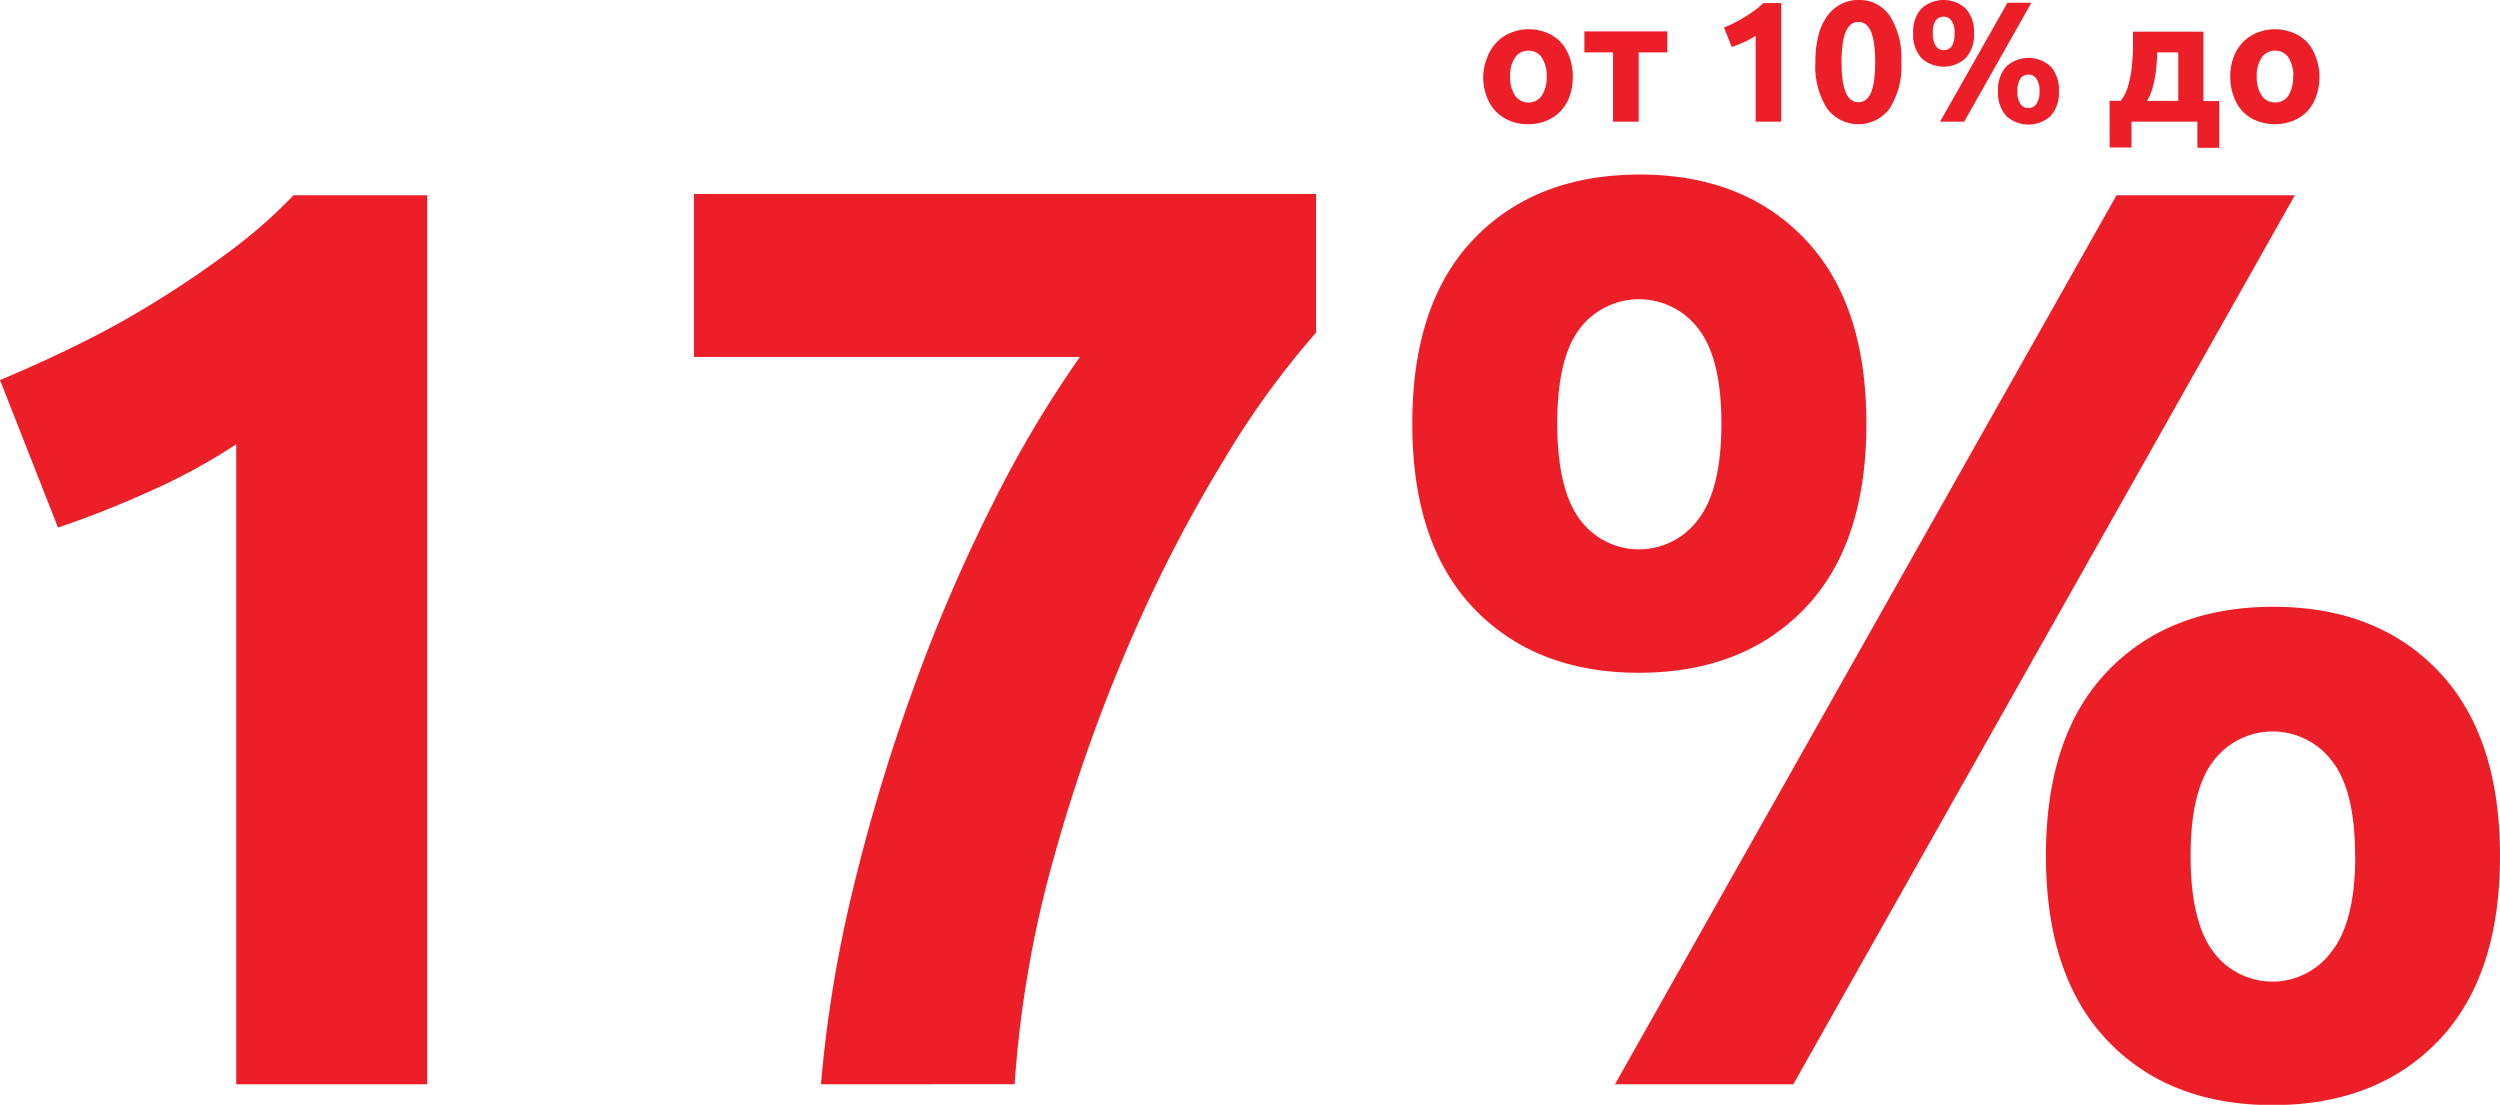
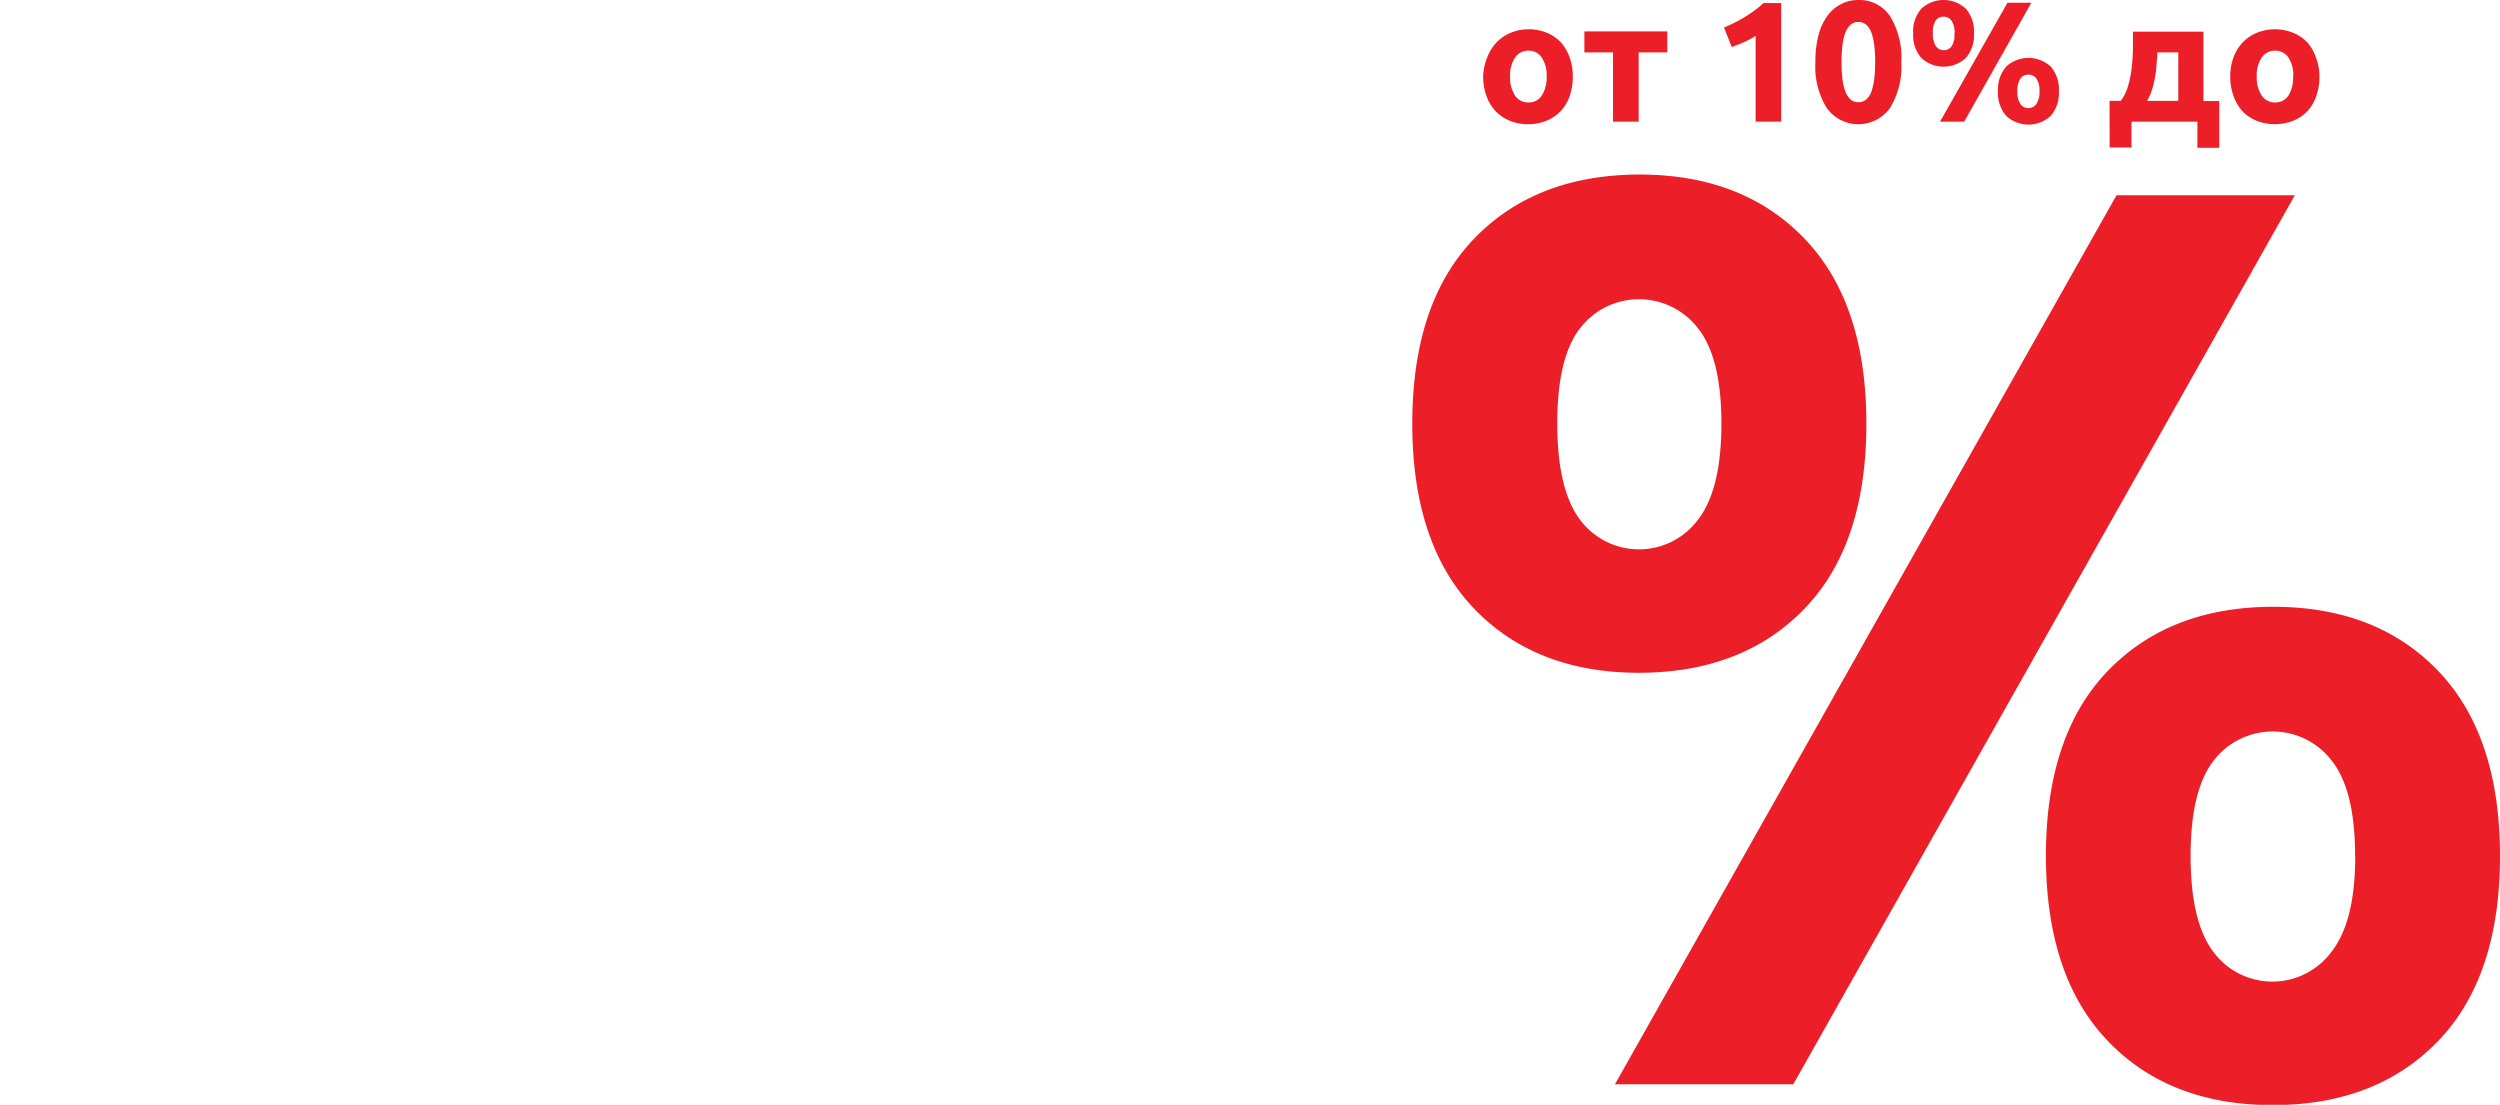
<svg xmlns="http://www.w3.org/2000/svg" viewBox="0 0 349.22 154.33">
  <defs>
    <style>.cls-1{fill:#ec1e27;}</style>
  </defs>
  <title>17</title>
  <g id="Слой_2" data-name="Слой 2">
    <g id="Слой_1-2" data-name="Слой 1">
-       <path class="cls-1" d="M0,53.09q5.19-2.16,10.84-4.93t11-6.09q5.37-3.32,10.3-7A70.44,70.44,0,0,0,41,27.28H59.67V151.46H33V62.05a81.9,81.9,0,0,1-12,6.54q-6.63,3-12.9,5.1Z" />
-       <path class="cls-1" d="M114.68,151.46a178.66,178.66,0,0,1,4.47-27.24,260.27,260.27,0,0,1,8.34-27.77,231.38,231.38,0,0,1,11-25.71,159.39,159.39,0,0,1,12.36-20.88H96.94V27.1h86.9V46.46a119.45,119.45,0,0,0-12.63,17.38A201.63,201.63,0,0,0,158.13,89a231.57,231.57,0,0,0-10.75,30.2,156.11,156.11,0,0,0-5.65,32.25Z" />
      <path class="cls-1" d="M260.71,59.18q0,16.84-8.6,25.8t-23.12,9q-14.51,0-23.11-9t-8.6-25.8q0-16.84,8.6-25.8t23.11-9q14.52,0,23.12,9T260.71,59.18Zm-20.25,0q0-9.13-3.22-13.26a10.4,10.4,0,0,0-16.58,0q-3.14,4.13-3.13,13.26t3.13,13.35a10.27,10.27,0,0,0,16.58,0Q240.46,68.32,240.46,59.18Zm55.19-31.9h24.91L250.5,151.46H225.59Zm53.57,92.28q0,16.84-8.6,25.81t-23.11,9q-14.52,0-23.11-9t-8.61-25.81q0-16.83,8.61-25.8t23.11-9q14.52,0,23.11,9T349.22,119.56Zm-20.24,0q0-9.14-3.23-13.26a10.39,10.39,0,0,0-16.57,0Q306,110.43,306,119.56t3.14,13.35a10.26,10.26,0,0,0,16.57,0Q329,128.71,329,119.56Z" />
      <path class="cls-1" d="M219.7,10.68a8.13,8.13,0,0,1-.43,2.72A5.9,5.9,0,0,1,218,15.52a5.59,5.59,0,0,1-2,1.35,6.56,6.56,0,0,1-2.56.48,6.45,6.45,0,0,1-2.53-.48,5.73,5.73,0,0,1-2-1.35,6.24,6.24,0,0,1-1.27-2.12,7.88,7.88,0,0,1-.46-2.72A7.56,7.56,0,0,1,207.76,8a6.17,6.17,0,0,1,1.3-2.09,5.74,5.74,0,0,1,2-1.34,6.3,6.3,0,0,1,2.48-.48,6.42,6.42,0,0,1,2.51.48A5.57,5.57,0,0,1,218,5.88,6.13,6.13,0,0,1,219.25,8,7.78,7.78,0,0,1,219.7,10.68Zm-3.65,0a4.49,4.49,0,0,0-.66-2.6,2.13,2.13,0,0,0-1.88-1,2.18,2.18,0,0,0-1.9,1,4.48,4.48,0,0,0-.67,2.6,4.63,4.63,0,0,0,.67,2.63,2.17,2.17,0,0,0,1.9,1,2.12,2.12,0,0,0,1.88-1A4.63,4.63,0,0,0,216.05,10.68Z" />
      <path class="cls-1" d="M232.9,7.32h-4V17h-3.58V7.32h-4V4.39H232.9Z" />
      <path class="cls-1" d="M240.82,3.84c.47-.19,1-.41,1.45-.66a16.39,16.39,0,0,0,1.48-.82,16.64,16.64,0,0,0,1.38-.93,9.39,9.39,0,0,0,1.19-1h2.49V17h-3.57V5a11.62,11.62,0,0,1-1.61.88c-.59.26-1.17.49-1.73.68Z" />
      <path class="cls-1" d="M265.59,8.66a11,11,0,0,1-1.6,6.45,5.44,5.44,0,0,1-8.8,0,11,11,0,0,1-1.6-6.45A14.63,14.63,0,0,1,254,5a8,8,0,0,1,1.21-2.71,5.32,5.32,0,0,1,1.9-1.68A5.17,5.17,0,0,1,259.59,0,5.11,5.11,0,0,1,264,2.24,11,11,0,0,1,265.59,8.66Zm-3.65,0a19.41,19.41,0,0,0-.12-2.26,8.67,8.67,0,0,0-.38-1.77,2.84,2.84,0,0,0-.72-1.15,1.65,1.65,0,0,0-1.13-.41,1.61,1.61,0,0,0-1.12.41,3.07,3.07,0,0,0-.72,1.15,8,8,0,0,0-.39,1.77,19.41,19.41,0,0,0-.12,2.26,19.64,19.64,0,0,0,.12,2.28,8,8,0,0,0,.39,1.78,3,3,0,0,0,.72,1.15,1.61,1.61,0,0,0,1.12.41,1.65,1.65,0,0,0,1.13-.41,2.77,2.77,0,0,0,.72-1.15,8.63,8.63,0,0,0,.38-1.78A19.64,19.64,0,0,0,261.94,8.66Z" />
      <path class="cls-1" d="M275.74,4.66a4.78,4.78,0,0,1-1.15,3.45,4.59,4.59,0,0,1-6.19,0,4.78,4.78,0,0,1-1.15-3.45A4.79,4.79,0,0,1,268.4,1.2a4.59,4.59,0,0,1,6.19,0A4.79,4.79,0,0,1,275.74,4.66Zm-2.71,0a2.89,2.89,0,0,0-.43-1.78,1.35,1.35,0,0,0-1.11-.55,1.32,1.32,0,0,0-1.11.55A3,3,0,0,0,270,4.66a3,3,0,0,0,.42,1.78,1.31,1.31,0,0,0,1.11.57,1.34,1.34,0,0,0,1.11-.57A2.91,2.91,0,0,0,273,4.66ZM280.42.38h3.34L274.37,17H271Zm7.18,12.36a4.83,4.83,0,0,1-1.15,3.46,4.6,4.6,0,0,1-6.2,0,4.83,4.83,0,0,1-1.15-3.46,4.82,4.82,0,0,1,1.15-3.45,4.6,4.6,0,0,1,6.2,0A4.82,4.82,0,0,1,287.6,12.74Zm-2.71,0a2.88,2.88,0,0,0-.44-1.77,1.32,1.32,0,0,0-1.1-.55,1.34,1.34,0,0,0-1.12.55,3,3,0,0,0-.42,1.77,3,3,0,0,0,.42,1.79,1.33,1.33,0,0,0,1.12.57,1.31,1.31,0,0,0,1.1-.57A2.92,2.92,0,0,0,284.89,12.74Z" />
      <path class="cls-1" d="M294.68,14.09h1.56a6.07,6.07,0,0,0,1-2,14.61,14.61,0,0,0,.53-2.57q.15-1.35.18-2.7c0-.89,0-1.69,0-2.4h9.84v9.7H310v6.53h-3.05V17h-9.21v3.6h-3.05Zm9.6,0V7.32h-2.93c0,.56-.07,1.14-.11,1.74a15.18,15.18,0,0,1-.22,1.78,12.55,12.55,0,0,1-.42,1.71,6.51,6.51,0,0,1-.69,1.54Z" />
      <path class="cls-1" d="M324,10.68a8.12,8.12,0,0,1-.44,2.72,5.88,5.88,0,0,1-1.24,2.12,5.73,5.73,0,0,1-2,1.35,7,7,0,0,1-5.09,0,5.59,5.59,0,0,1-2-1.35A6.09,6.09,0,0,1,312,13.4a7.65,7.65,0,0,1-.46-2.72A7.56,7.56,0,0,1,312,8a6.15,6.15,0,0,1,1.29-2.09,5.84,5.84,0,0,1,2-1.34,6.72,6.72,0,0,1,5,0,5.61,5.61,0,0,1,2,1.34A6.1,6.1,0,0,1,323.5,8,7.56,7.56,0,0,1,324,10.68Zm-3.65,0a4.49,4.49,0,0,0-.66-2.6,2.14,2.14,0,0,0-1.88-1,2.18,2.18,0,0,0-1.9,1,4.41,4.41,0,0,0-.67,2.6,4.56,4.56,0,0,0,.67,2.63,2.17,2.17,0,0,0,1.9,1,2.14,2.14,0,0,0,1.88-1A4.63,4.63,0,0,0,320.31,10.68Z" />
    </g>
  </g>
</svg>